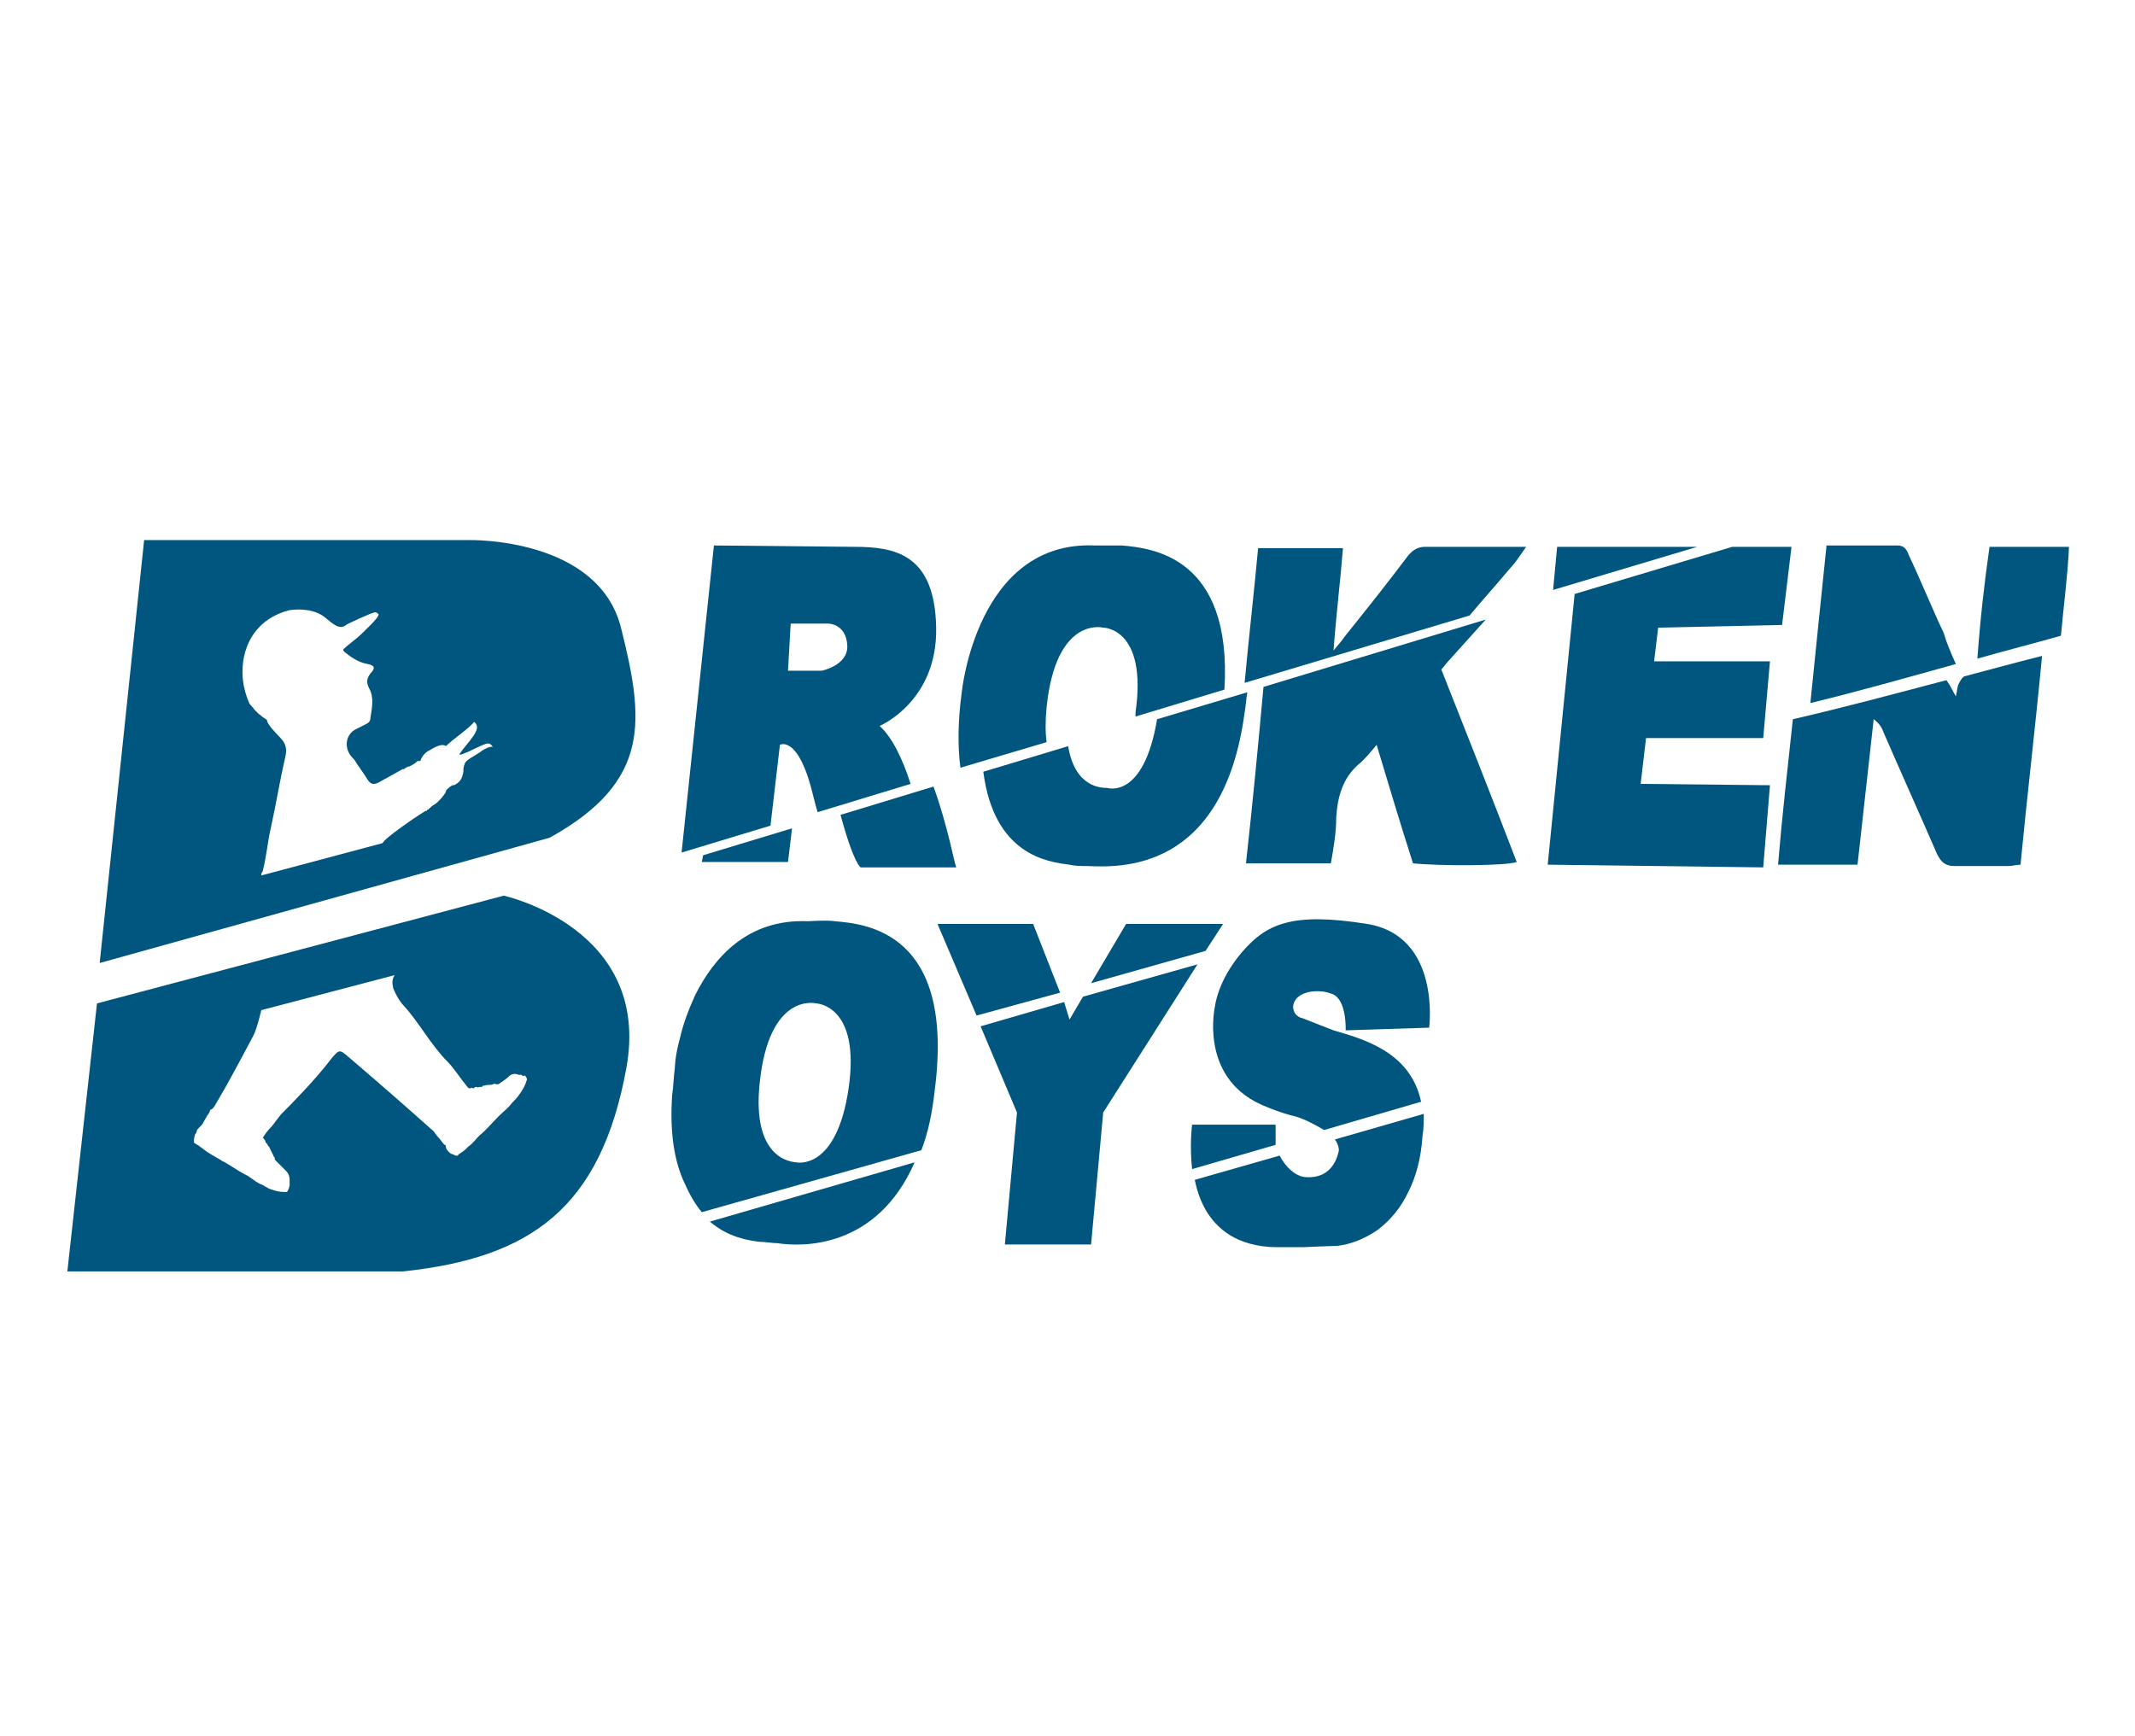
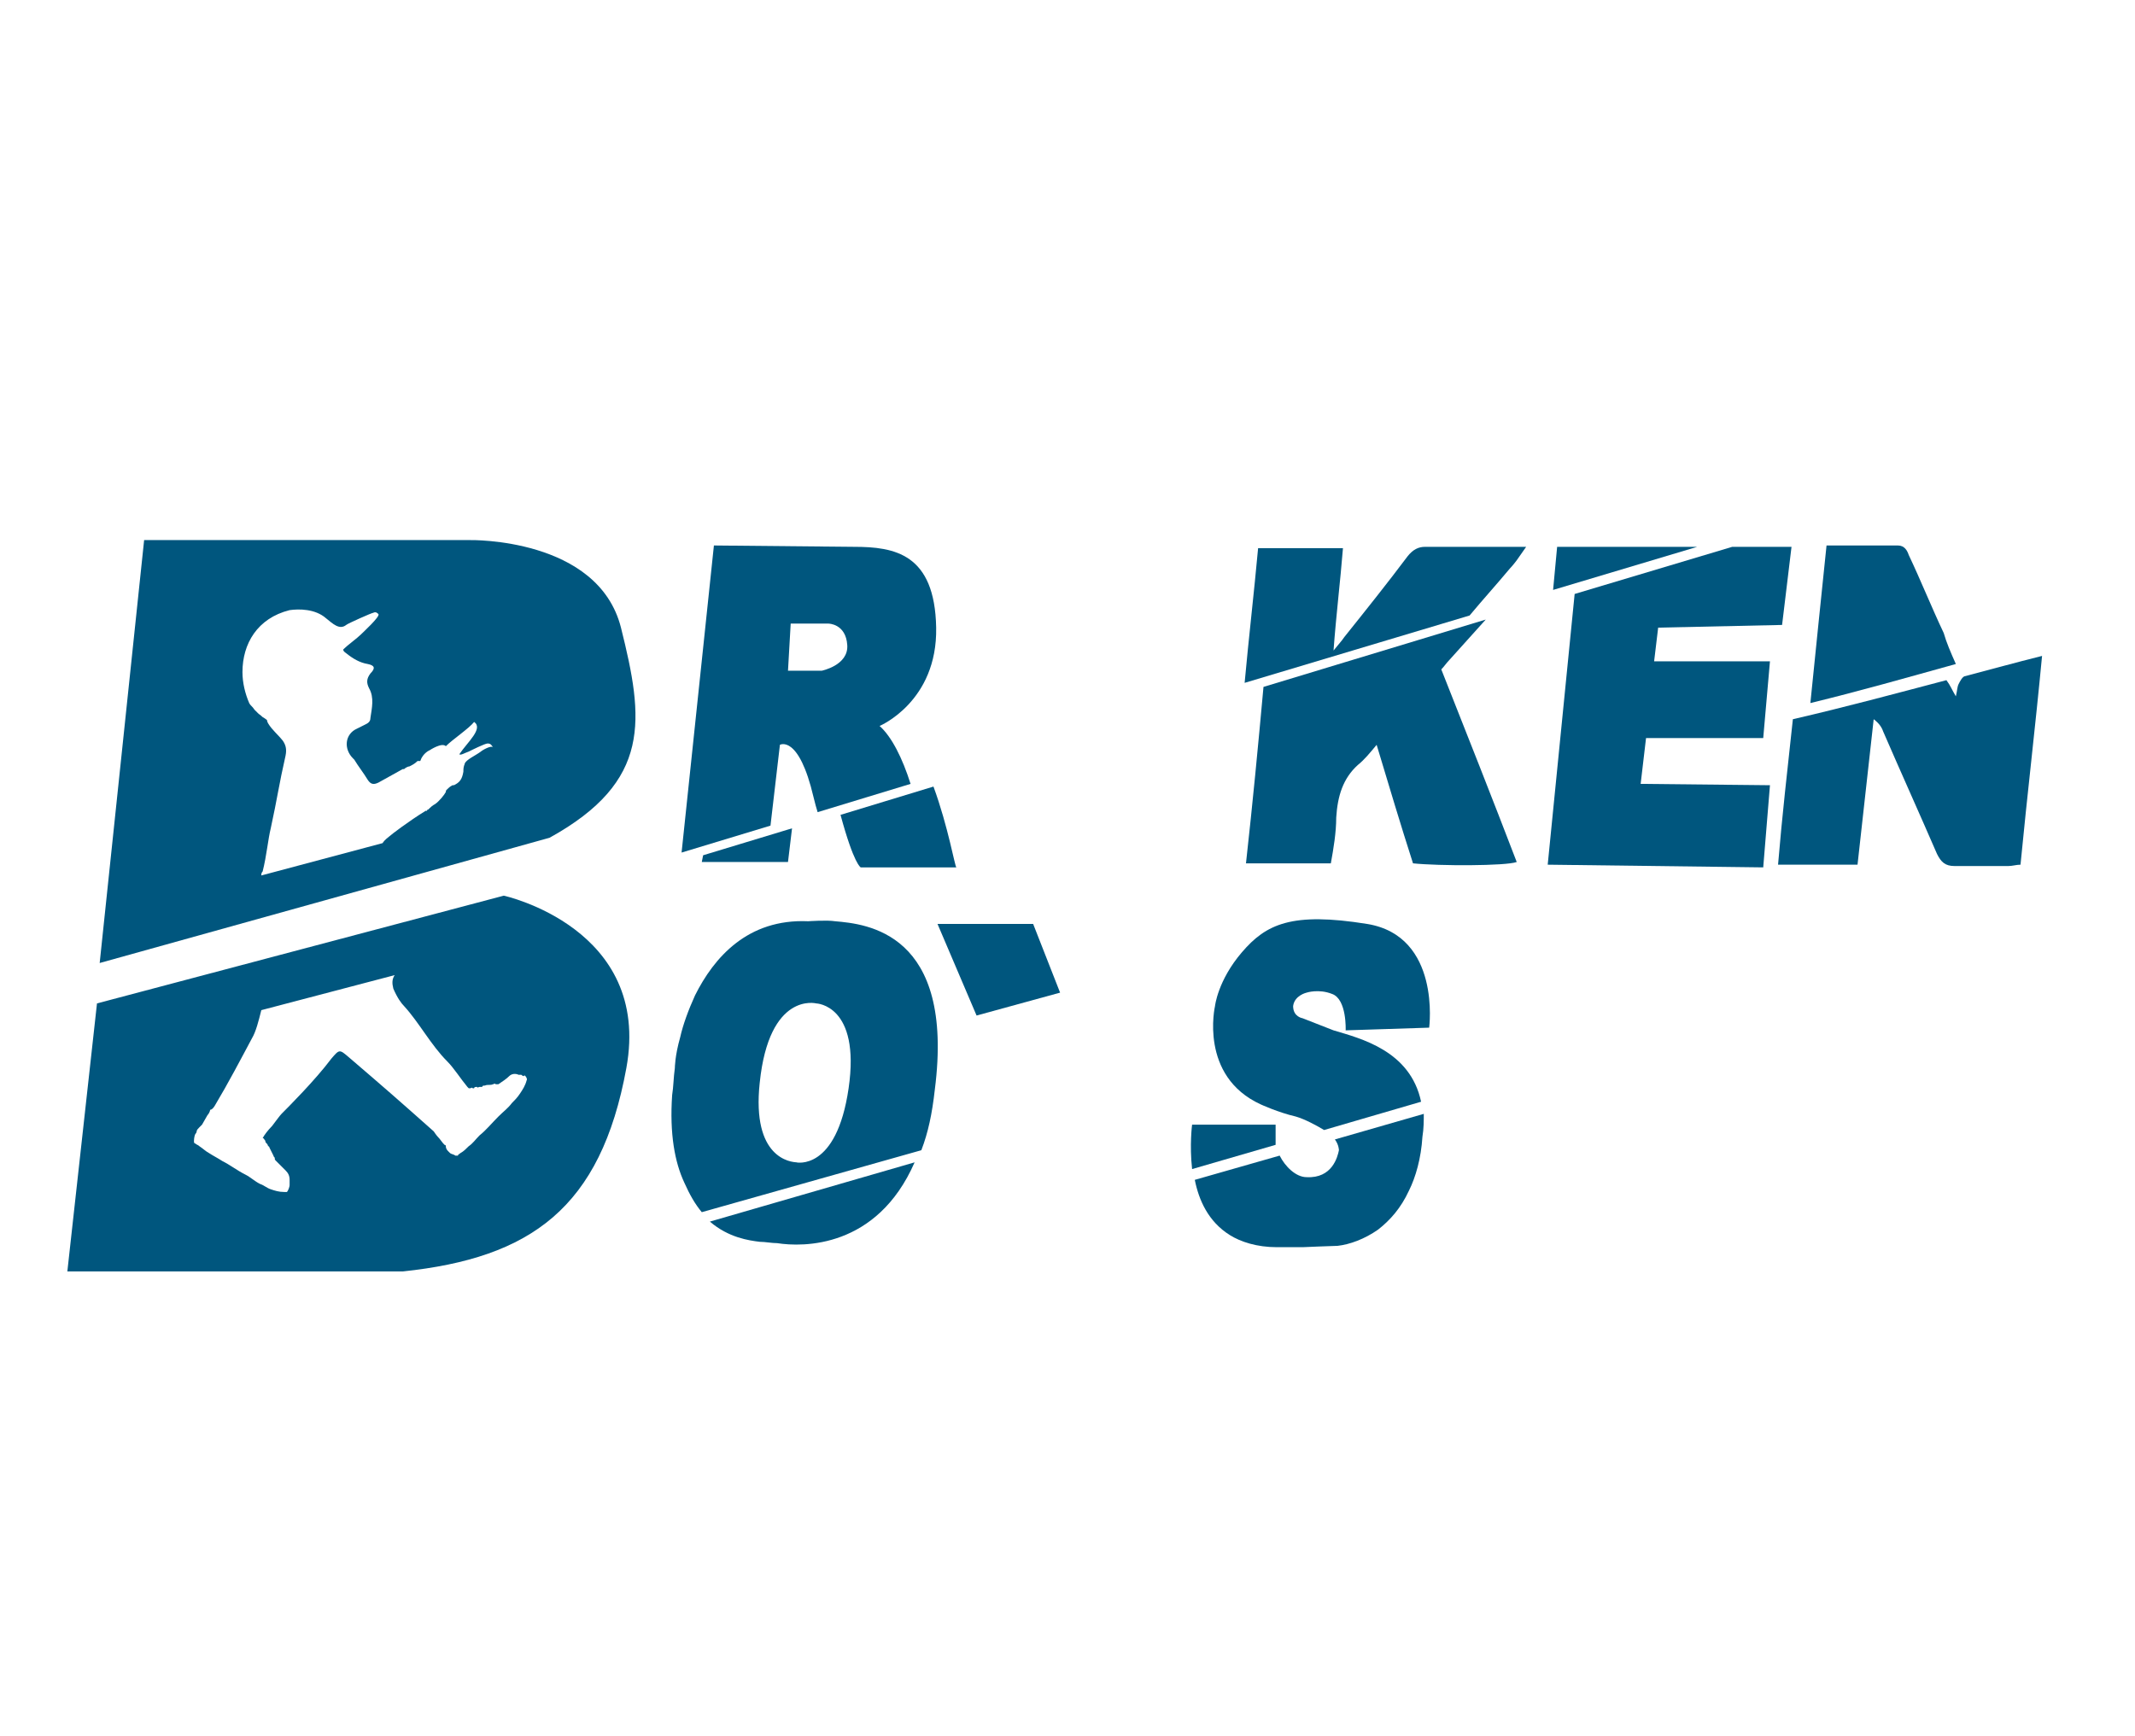
<svg xmlns="http://www.w3.org/2000/svg" version="1.1" id="Calque_1" x="0px" y="0px" viewBox="0 0 158.5 128.9" style="enable-background:new 0 0 158.5 128.9;" xml:space="preserve">
  <style type="text/css">
	.st0{fill:#00567E;}
</style>
  <g>
    <path class="st0" d="M52.7,90.7c1.4,1.2,2.9,1.4,3.7,1.5c0.4,0,0.9,0.1,1.3,0.1c1.9,0.3,7.4,0.4,10.2-6L52.7,90.7z M62,68.4   c-0.6-0.1-2,0-2,0c-4.5-0.2-7,2.7-8.4,5.5c-0.5,1.1-0.9,2.2-1.1,3.1v0c-0.4,1.4-0.4,2.3-0.4,2.3c-0.1,0.7-0.1,1.4-0.2,2   c-0.2,2.9,0.2,5,0.9,6.5c0.4,0.9,0.8,1.6,1.3,2.2l16.3-4.6c0.5-1.3,0.8-2.7,1-4.5C70.9,69.2,64.3,68.6,62,68.4z M63,80.8   c-0.9,6.2-3.9,5.5-3.9,5.5c0,0,0.1,0,0.1,0c-0.5,0-3.4-0.3-2.8-5.9c0.7-6.8,4.2-5.9,4.2-5.9S63.9,74.6,63,80.8z" />
    <polygon class="st0" points="78.7,73.7 72.5,75.4 69.6,68.6 76.7,68.6  " />
-     <polygon class="st0" points="88.9,71.6 81.9,82.6 81,92.4 74.6,92.4 75.5,82.6 72.8,76.2 79,74.4 79.4,75.7 80.4,74  " />
-     <polygon class="st0" points="90.8,68.6 89.5,70.6 81,73 83.6,68.6  " />
    <path class="st0" d="M94.7,85l-6.2,1.8c-0.2-1.8,0-3.3,0-3.3h6.2c0,0,0,1,0,1.3C94.7,84.8,94.7,84.9,94.7,85z" />
    <path class="st0" d="M105.6,84.4c-0.1,1.6-0.5,3-1,4c-0.6,1.3-1.4,2.2-2.3,2.9c-1,0.7-2.1,1.1-3,1.2c-0.3,0-2.6,0.1-2.6,0.1   s-1.4,0-1.9,0c-1.5,0-2.7-0.4-3.5-0.9c-1.6-1-2.3-2.6-2.6-4.1l6.3-1.8c0.4,0.8,1.2,1.6,2,1.6c1.9,0.1,2.3-1.5,2.4-2   c0,0,0-0.4-0.3-0.8l6.6-1.9C105.7,83.2,105.7,83.8,105.6,84.4z" />
    <path class="st0" d="M99.9,76.5c0,0,0.1-2.3-1-2.7c-1-0.4-1.9-0.1-1.9-0.1s-0.9,0.2-1,1c0,0.8,0.7,0.9,0.7,0.9l2.3,0.9   c2,0.6,5.7,1.5,6.5,5.3l-7.2,2.1c-0.5-0.3-1.4-0.8-2.1-1c-1.3-0.3-2.6-0.9-2.6-0.9c-4.6-2.1-3.4-7.3-3.4-7.3s0.2-1.9,2-4   c1.8-2.1,3.7-3,9.3-2.1c5.5,0.9,4.6,7.7,4.6,7.7L99.9,76.5z" />
    <path class="st0" d="M144.5,50.5c0.3,0.4,0.4,0.7,0.7,1.2c0.1-0.4,0.1-0.7,0.2-0.9c0.1-0.2,0.3-0.6,0.5-0.6c1.9-0.5,3.7-1,5.7-1.5   c-0.5,5.3-1.1,10.3-1.6,15.5c-0.3,0-0.6,0.1-0.9,0.1c-1.3,0-2.7,0-4,0c-0.7,0-1-0.3-1.3-0.9c-1.3-3-2.7-6.1-4-9.1   c-0.1-0.3-0.3-0.6-0.7-0.9c-0.4,3.6-0.8,7.2-1.2,10.8c-2,0-3.9,0-5.9,0c0.3-3.6,0.7-7.1,1.1-10.8C137,52.5,140.7,51.5,144.5,50.5z" />
    <path class="st0" d="M145.2,49.3c-3.6,1-7.1,2-10.8,2.9c0.4-4,0.8-7.8,1.2-11.7c1.9,0,3.6,0,5.3,0c0.5,0,0.7,0.4,0.8,0.7   c0.9,1.9,1.7,3.9,2.6,5.8C144.5,47.7,144.8,48.4,145.2,49.3z" />
-     <path class="st0" d="M146.8,48.9c0.2-2.8,0.5-5.5,0.9-8.3c2,0,3.9,0,5.9,0c-0.1,2.2-0.4,4.4-0.6,6.6   C150.9,47.8,148.9,48.3,146.8,48.9z" />
    <path class="st0" d="M69.3,58.4l-6.9,2.1c1,3.7,1.5,3.9,1.5,3.9h7.1C70.9,64.4,70.4,61.4,69.3,58.4z M52.1,64h6.4l0.3-2.5l-6.6,2   L52.1,64z" />
-     <path class="st0" d="M85.9,53.4c-1,6-3.7,5.1-3.7,5.1l0,0c-0.4,0-2.4,0-2.9-3.1l0,0L73,57.3c0.8,6.2,4.8,6.7,6.4,6.9   c0.4,0.1,0.9,0.1,1.3,0.1c2.4,0.1,10.1,0.5,11.7-11.4c0.1-0.6,0.1-0.9,0.2-1.5L85.9,53.4z" />
    <polygon class="st0" points="123.1,46.6 122.8,49.1 131.4,49.1 130.9,54.8 122.2,54.8 121.8,58.2 131.4,58.3 130.9,64.4    114.9,64.2 116.9,44.1 128.6,40.6 133,40.6 132.3,46.4  " />
    <path class="st0" d="M112.6,64c-0.8,0.3-5.8,0.3-7.7,0.1c-0.9-2.8-1.8-5.8-2.7-8.8c-0.5,0.6-0.9,1.1-1.4,1.5   c-1.1,1-1.5,2.3-1.6,3.9c0,1.1-0.2,2.3-0.4,3.4h-6.3c0.5-4.5,0.9-8.7,1.3-13.1l16.5-5c-1,1.1-1.7,1.9-2.7,3   c-0.2,0.2-0.4,0.5-0.6,0.7C108.9,54.5,110.8,59.3,112.6,64z" />
    <path class="st0" d="M65.3,53.9c0,0,4.3-1.8,4.2-7.3c-0.1-5.5-3.1-6-6.1-6L53,40.5l-2.4,22.8l6.6-2l0.7-6c0,0,1.4-0.8,2.5,3.9   c0.1,0.4,0.2,0.8,0.3,1.1l6.9-2.1C67,56.3,66.2,54.7,65.3,53.9z M61,49.8h-2.5l0.2-3.5h2.8c0,0,1.3,0,1.4,1.6   C63,49.4,61,49.8,61,49.8z" />
-     <path class="st0" d="M90.9,51.2l-6.6,2c0-0.1,0-0.2,0-0.3c0.9-6.3-2.4-6.3-2.4-6.3s-3.5-0.9-4.2,5.9c-0.1,1-0.1,1.9,0,2.6L71.3,57   c-0.2-1.5-0.2-3.4,0.1-5.6c0,0,1.1-11.3,9.9-10.9c0,0,1.4,0,2,0C85.5,40.7,91.5,41.3,90.9,51.2z" />
    <path class="st0" d="M113.3,40.6l-0.7,1c0,0-0.3,0.4-0.5,0.6c-1,1.2-2,2.3-3,3.5l-16.7,5c0.3-3.3,0.7-6.7,1-10h6.3   c-0.2,2.5-0.5,4.9-0.7,7.6c0.4-0.5,0.6-0.7,0.8-1c1.6-2,3.2-4,4.7-6c0.4-0.5,0.8-0.7,1.3-0.7c2,0,3.9,0,5.9,0c0.1,0,0.4,0,0.4,0   L113.3,40.6z" />
    <polygon class="st0" points="126,40.6 115.3,43.8 115.6,40.6  " />
    <path class="st0" d="M37.4,66.5l-30.2,8L5,94.4h24.9c9.5-1,14.7-4.7,16.6-15.1C48.4,68.9,37.4,66.5,37.4,66.5z M39.1,80.2   c-0.1,0.4-0.3,0.7-0.5,1c-0.2,0.3-0.4,0.5-0.6,0.7c-0.3,0.4-0.6,0.6-1,1c-0.5,0.5-0.9,1-1.4,1.4c-0.3,0.3-0.5,0.6-0.8,0.8   c-0.2,0.2-0.4,0.4-0.6,0.5c-0.1,0.1-0.2,0.1-0.2,0.2c0,0-0.1,0-0.2,0c-0.1-0.1-0.3-0.1-0.4-0.2c0,0-0.1-0.1-0.1-0.1   c-0.1-0.1-0.2-0.2-0.2-0.4c0-0.1-0.1-0.1-0.1-0.1c-0.2-0.2-0.3-0.4-0.5-0.6c-0.1-0.1-0.3-0.4-0.3-0.4c-2.7-2.4-3.5-3.1-6.3-5.5   c-0.7-0.6-0.7-0.6-1.3,0.1c-1.2,1.6-3.2,3.6-3.7,4.1c-0.1,0.1-0.4,0.5-0.7,0.9c-0.3,0.3-0.6,0.7-0.7,0.9c0,0,0,0,0,0   c0.1,0,0.1,0.1,0.2,0.2c0,0,0,0,0,0c0,0.1,0,0.1,0.1,0.2c0,0,0.1,0.1,0.1,0.2c0,0,0,0,0,0c0.1,0,0.1,0.1,0.1,0.1   c0.1,0.2,0.2,0.4,0.3,0.6c0,0.1,0.1,0.1,0.1,0.2c0,0.1,0,0.1,0.1,0.2c0.2,0.2,0.5,0.5,0.7,0.7c0.2,0.2,0.3,0.4,0.3,0.7   c0,0.1,0,0.1,0,0.2c0,0,0,0.2,0,0.2c0,0.1-0.1,0.4-0.2,0.5c0,0-0.2,0-0.2,0c-0.4,0-0.7-0.1-1-0.2c-0.3-0.1-0.5-0.3-0.8-0.4   c-0.4-0.2-0.7-0.5-1.1-0.7c-0.6-0.3-1.1-0.7-1.7-1c-0.3-0.2-0.7-0.4-1-0.6c-0.2-0.1-0.4-0.3-0.7-0.5c-0.1-0.1-0.2-0.1-0.3-0.2   c-0.1,0-0.1-0.1-0.1-0.2c0,0,0-0.3,0.1-0.5c0,0,0.1-0.1,0.1-0.2c0-0.1,0.1-0.2,0.2-0.3c0,0,0,0,0.1-0.1c0,0,0.1-0.1,0.1-0.1   c0.1-0.2,0.3-0.5,0.4-0.7c0.1-0.1,0.2-0.3,0.2-0.4C15.8,82.4,16,82,16,82c0.9-1.5,1.9-3.4,2.7-4.9c0.3-0.5,0.5-1.3,0.7-2.1l9.9-2.6   c-0.2,0.3-0.2,0.6-0.1,1c0.3,0.7,0.6,1.1,0.8,1.3c1.1,1.2,2,2.9,3.2,4.1c0.5,0.5,1,1.3,1.5,1.9c0,0,0.1,0.1,0.1,0.1c0,0,0,0,0.1,0   c0.1,0,0.1-0.1,0.2,0c0,0,0.1,0,0.1,0c0-0.1,0.1-0.1,0.2-0.1c0,0,0,0,0,0c0.1,0.1,0.1,0,0.2,0c0,0,0.1,0,0.2,0c0,0,0,0,0,0   c0-0.1,0.1-0.1,0.2-0.1c0.2-0.1,0.4,0,0.6-0.1c0.1,0,0.1-0.1,0.2,0c0.1,0,0.1,0,0.2,0c0.3-0.2,0.6-0.4,0.8-0.6   c0.2-0.2,0.5-0.2,0.7-0.1c0.1,0,0.1,0,0.2,0c0,0,0.1,0.1,0.2,0.1C38.9,79.7,39.2,80.1,39.1,80.2z" />
    <path class="st0" d="M46.1,46.6c-1.7-6.7-11.2-6.5-11.2-6.5H10.7L7.4,71.5l33.4-9.3C48.4,58,47.8,53.4,46.1,46.6z M35.7,55.8   c-0.4,0.3-1.1,0.6-1.2,0.9c0,0.1-0.1,0.1-0.1,0.6c-0.1,0.6-0.3,0.8-0.7,1c0,0,0,0-0.1,0c-0.2,0.1-0.3,0.2-0.4,0.3   c-0.1,0.1-0.1,0.1-0.1,0.2c-0.1,0.2-0.5,0.7-0.8,0.9c0,0-0.2,0.1-0.4,0.3c0,0-0.1,0.1-0.1,0.1h0c0,0-0.1,0-0.1,0.1c0,0,0,0-0.1,0   c-1.3,0.8-2.6,1.8-2.7,1.9c-0.1,0.1-0.3,0.2-0.5,0.5L19.4,65c0-0.1,0-0.2,0.1-0.3c0.3-1.2,0.4-2.4,0.6-3.2c0.5-2.3,0.6-3.2,1.1-5.4   c0.1-0.5,0-0.8-0.2-1.1c-0.4-0.5-0.8-0.8-1.1-1.3c-0.2-0.4,0.1-0.1-0.3-0.4c-0.2-0.1-0.1-0.1-0.4-0.3c-0.2-0.2-0.1-0.1-0.3-0.3   c-0.2-0.3-0.3-0.3-0.4-0.5c-0.3-0.7-0.5-1.5-0.5-2.3c0-2.1,1.1-4,3.5-4.6c0.7-0.1,1.9-0.1,2.7,0.6c0.5,0.4,1,0.9,1.5,0.5   c0.1-0.1,1.9-0.9,2-0.9c0.2-0.1,0.3,0,0.4,0.1c0.1,0.2-1.1,1.3-1.3,1.5c-0.3,0.3-1,0.8-1.3,1.1c0,0-0.1,0.1,0.2,0.3   c0.5,0.4,1,0.7,1.6,0.8c0.5,0.1,0.6,0.3,0.2,0.7c-0.3,0.4-0.3,0.7-0.1,1.1c0.4,0.7,0.2,1.5,0.1,2.2c0,0.3-0.2,0.4-0.4,0.5   c-0.2,0.1-0.4,0.2-0.6,0.3c-0.9,0.4-1,1.5-0.3,2.2c0,0,0.1,0.1,0.1,0.1c0.3,0.5,0.7,1,1,1.5c0.2,0.3,0.4,0.4,0.8,0.2   c0.9-0.5,0.9-0.5,1.8-1c0,0,0,0,0.1,0c0,0,0,0,0,0c0.1-0.1,0.3-0.2,0.4-0.2l0,0c0.2-0.1,0.4-0.2,0.6-0.4c0,0,0.1,0,0.1,0   c0.1,0,0.1,0,0.1,0c0.2-0.6,0.7-0.8,0.7-0.8s0.9-0.6,1.2-0.3c0.5-0.5,1.7-1.3,2.1-1.8c0.7,0.5-0.5,1.5-1.1,2.4   c0.1,0.1,0.4-0.1,0.7-0.2c0.2-0.1,1.2-0.6,1.4-0.6c0.2,0,0.3,0.1,0.4,0.3C36.5,55.3,35.8,55.7,35.7,55.8z" />
  </g>
</svg>